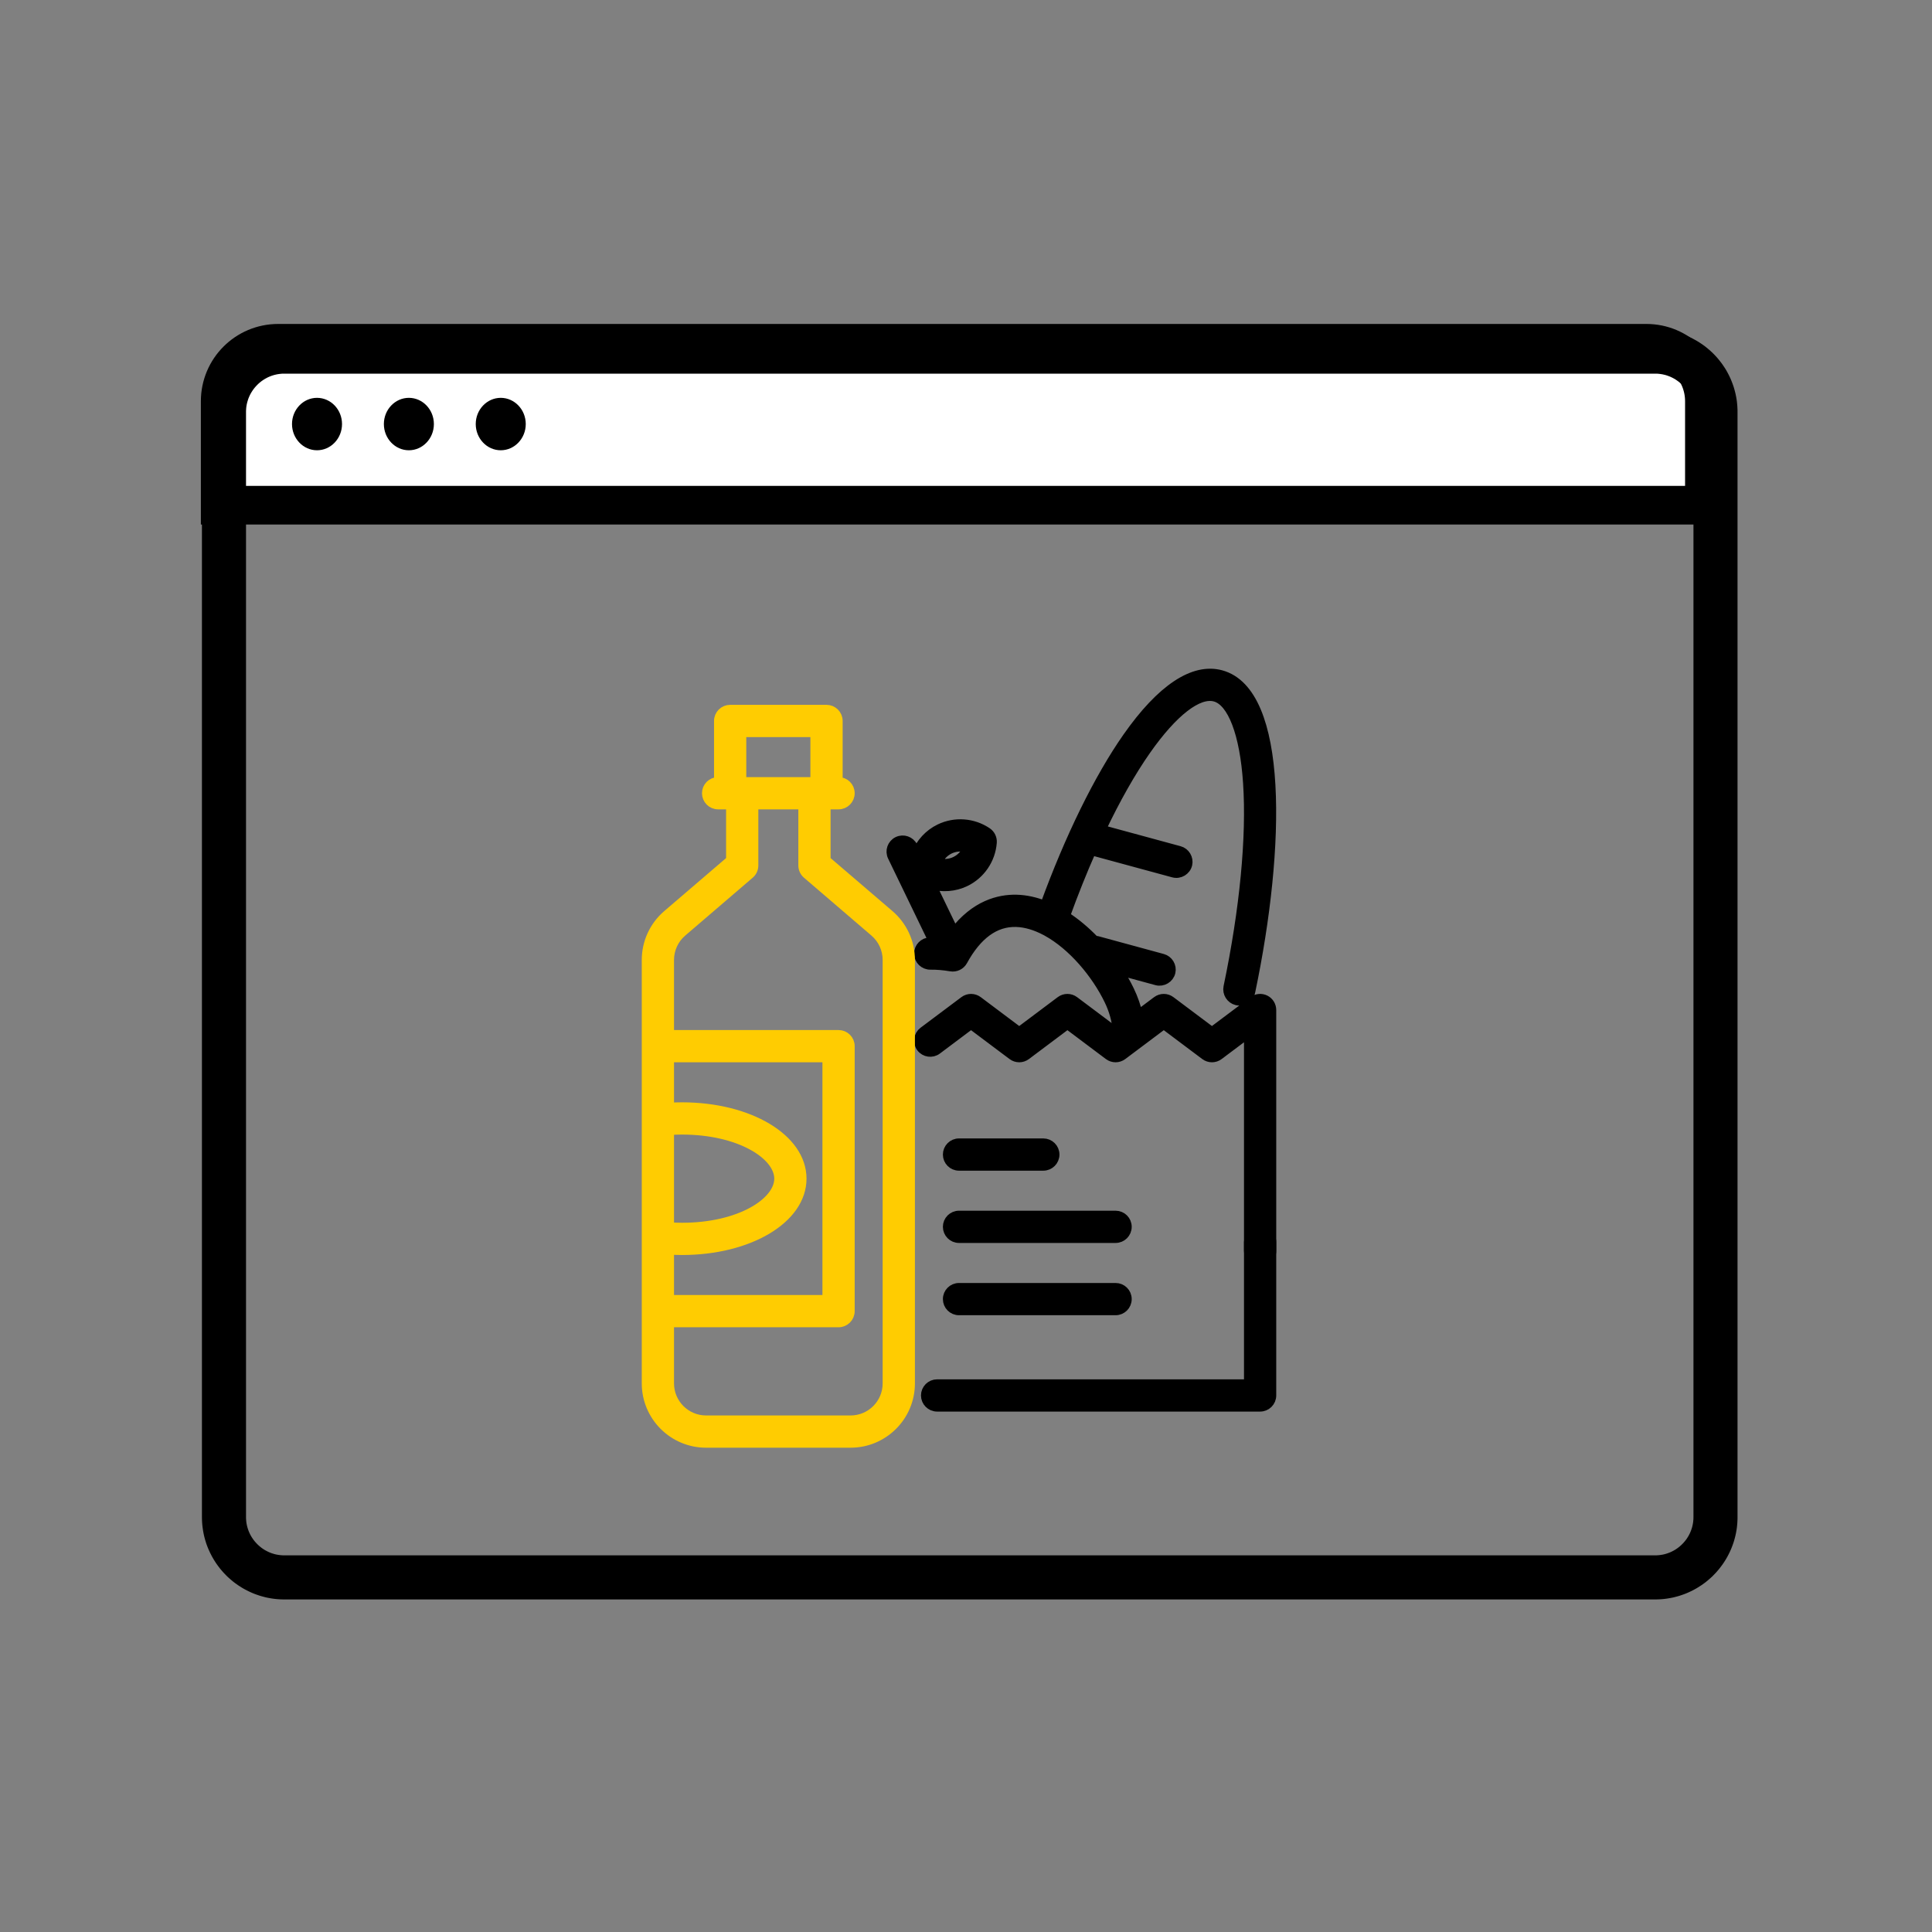
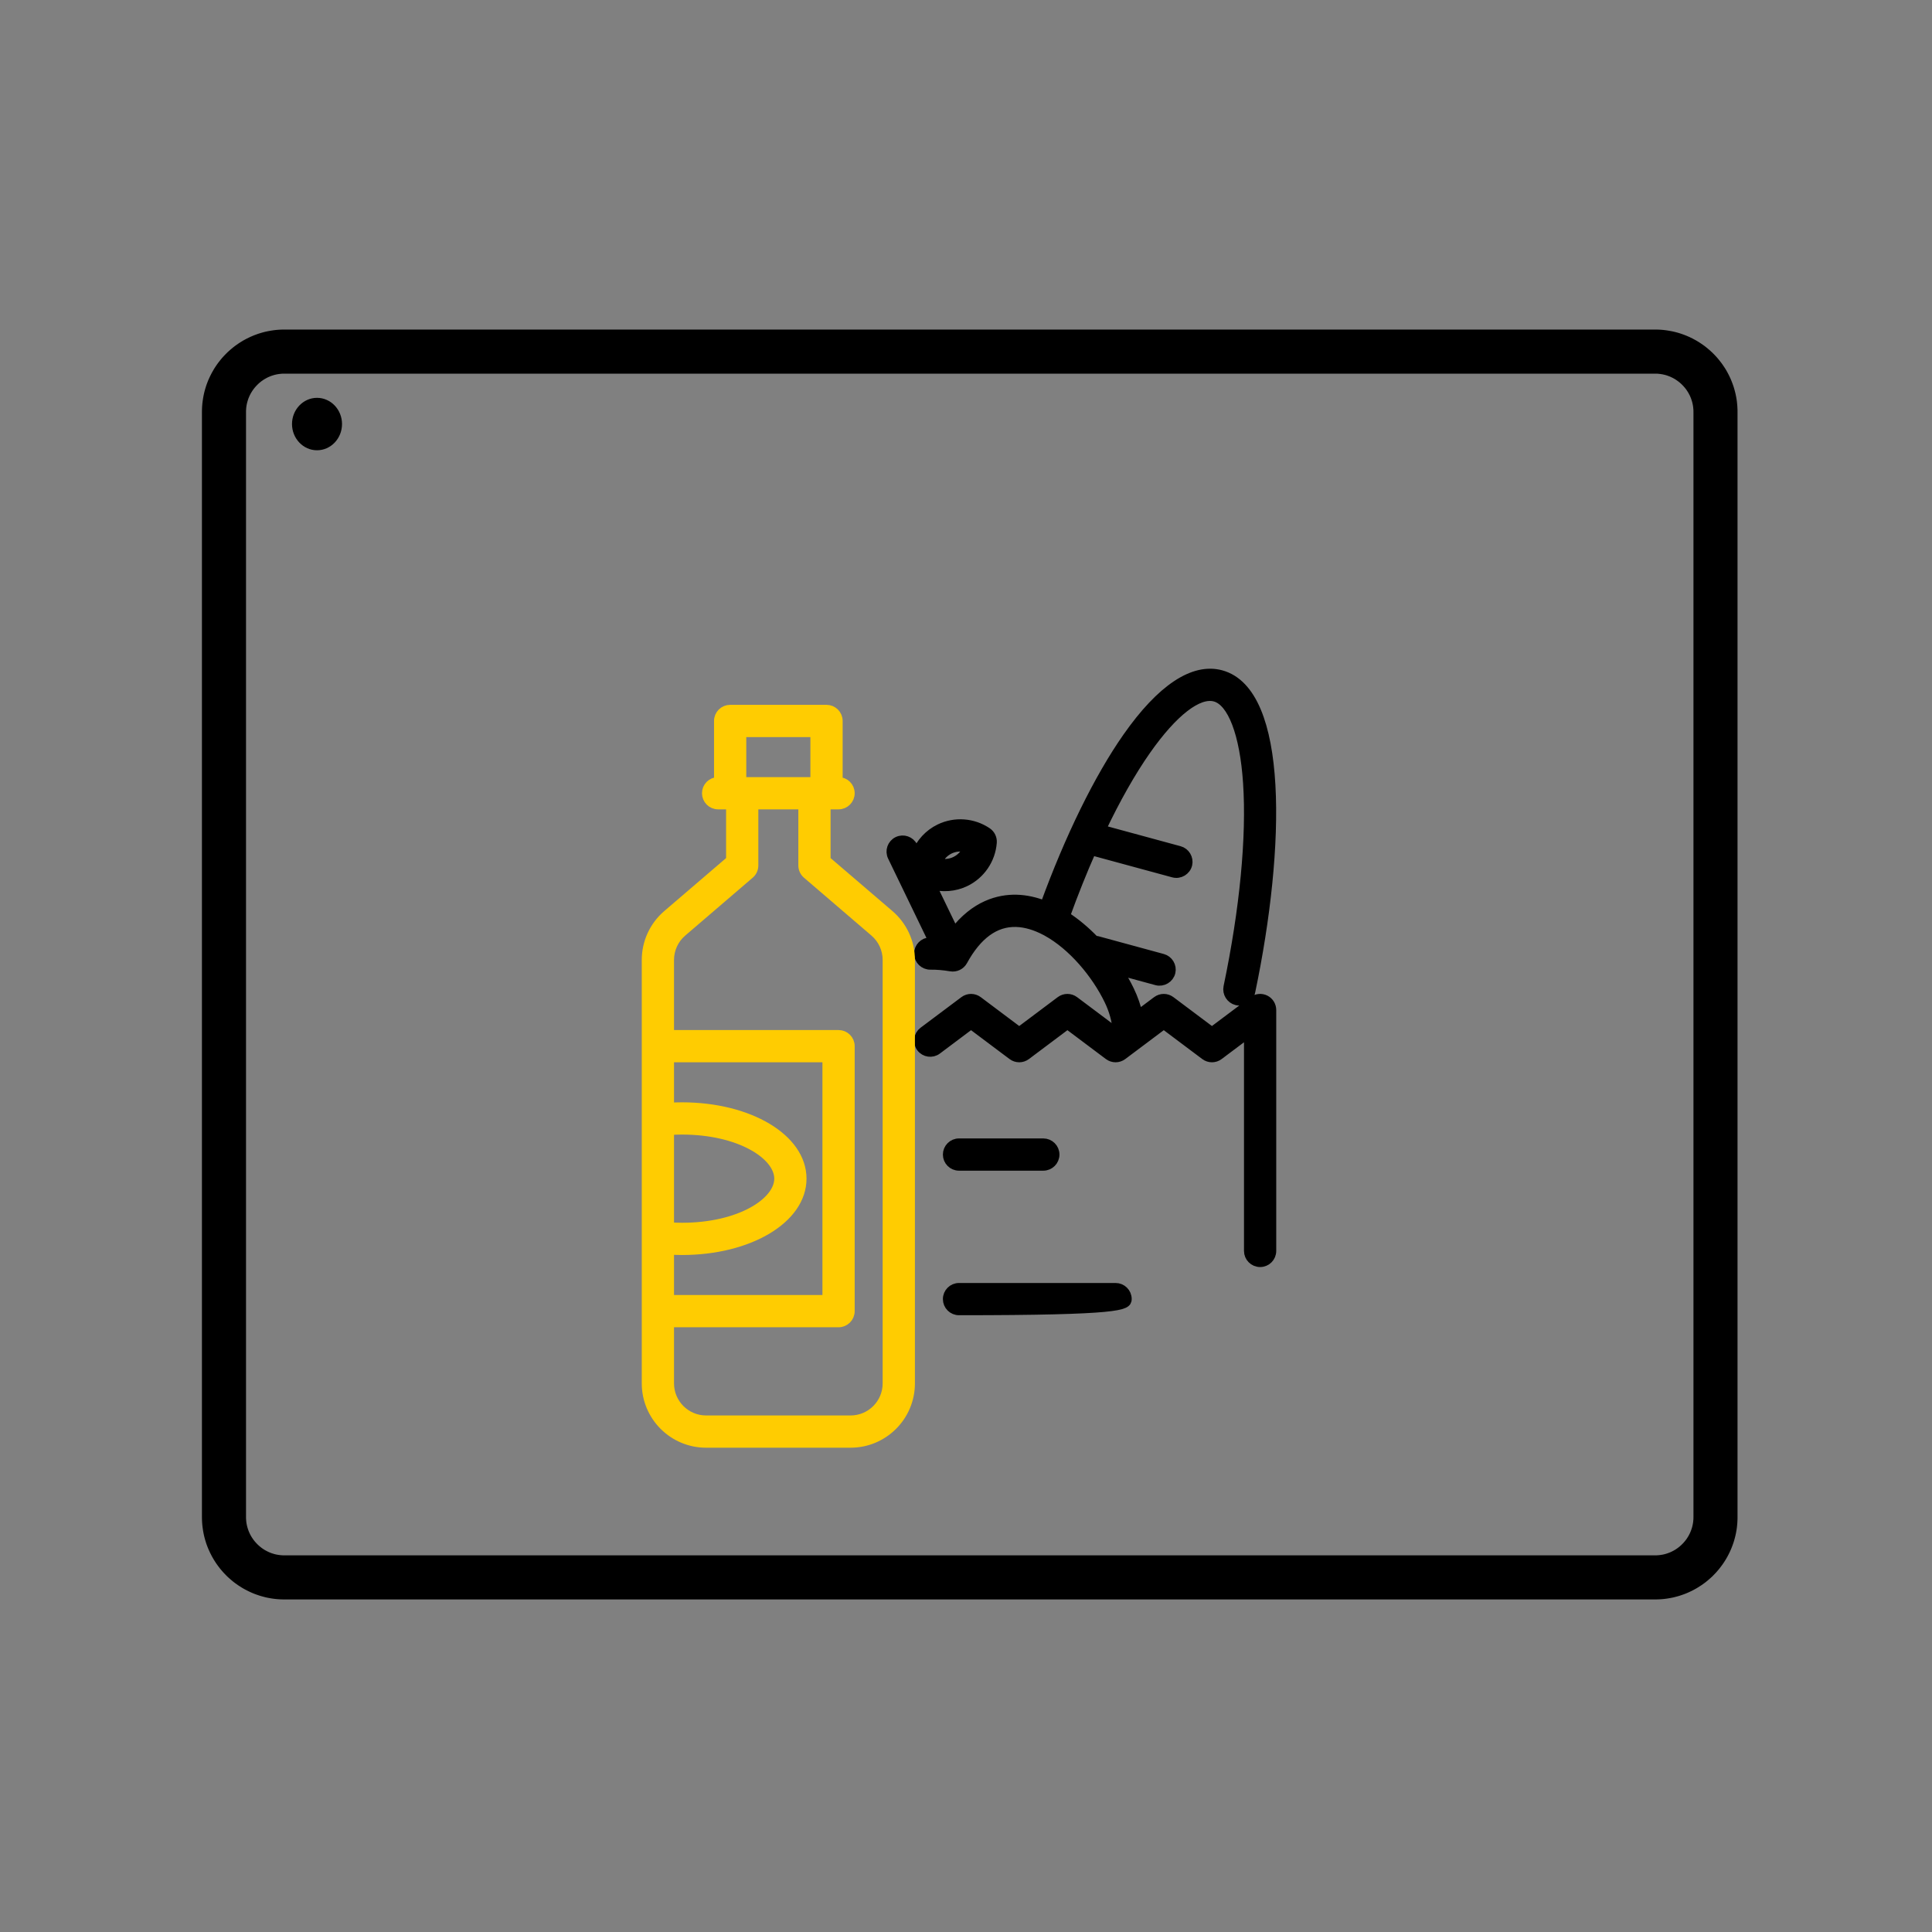
<svg xmlns="http://www.w3.org/2000/svg" width="100px" height="100px" viewBox="0 0 100 100" version="1.1">
  <rect x="0" y="0" width="100" height="100" fill="#808080" stroke="none" />
  <title>gr15</title>
  <desc>Created with Sketch.</desc>
  <g id="gr15" stroke="none" stroke-width="1" fill="none" fill-rule="evenodd">
    <g transform="translate(10, 17)" id="Group">
      <g fill-rule="nonzero">
-         <path d="M4.397,0.768 L75.219,0.768 C76.876,0.768 78.219,2.111 78.219,3.768 L78.219,9.149 L1.397,9.149 L1.397,3.768 C1.397,2.111 2.74,0.768 4.397,0.768 Z" id="Shape-path" stroke="#000000" stroke-width="2" fill="#FFFFFF" />
        <path d="M6.408,3.592 C5.695,3.592 5.114,4.201 5.114,4.948 C5.114,5.697 5.695,6.306 6.408,6.306 C7.123,6.306 7.703,5.697 7.703,4.948 C7.703,4.201 7.123,3.592 6.408,3.592 Z" id="Shape-path" fill="#000000" />
-         <path d="M11.163,3.592 C10.45,3.592 9.869,4.201 9.869,4.948 C9.869,5.697 10.45,6.306 11.163,6.306 C11.877,6.306 12.458,5.697 12.458,4.948 C12.458,4.201 11.877,3.592 11.163,3.592 Z" id="Shape-path" fill="#000000" />
-         <path d="M15.918,3.592 C15.205,3.592 14.624,4.201 14.624,4.948 C14.624,5.697 15.205,6.306 15.918,6.306 C16.632,6.306 17.213,5.697 17.213,4.948 C17.213,4.201 16.632,3.592 15.918,3.592 Z" id="Shape-path" fill="#000000" />
        <path d="M75.78,0.059 L75.889,0.063 L75.998,0.07 L76.106,0.08 L76.212,0.092 L76.319,0.108 L76.424,0.126 L76.529,0.145 L76.633,0.167 L76.735,0.192 L76.838,0.22 L76.937,0.25 L77.037,0.282 L77.136,0.318 L77.233,0.354 L77.33,0.394 L77.424,0.435 L77.518,0.48 L77.611,0.525 L77.702,0.574 L77.792,0.623 L77.88,0.676 L77.967,0.73 L78.053,0.787 L78.138,0.846 L78.221,0.905 L78.302,0.968 L78.382,1.033 L78.46,1.099 L78.537,1.167 L78.612,1.236 L78.685,1.308 L78.756,1.381 L78.826,1.456 L78.894,1.532 L78.96,1.611 L79.024,1.691 L79.086,1.771 L79.147,1.854 L79.205,1.939 L79.262,2.024 L79.317,2.111 L79.37,2.201 L79.42,2.291 L79.468,2.382 L79.514,2.475 L79.558,2.568 L79.599,2.663 L79.638,2.76 L79.675,2.857 L79.71,2.955 L79.743,3.055 L79.772,3.156 L79.8,3.258 L79.825,3.36 L79.848,3.464 L79.868,3.568 L79.886,3.674 L79.901,3.779 L79.912,3.887 L79.922,3.995 L79.928,4.103 L79.933,4.212 L79.934,4.323 L79.934,61.522 L79.933,61.632 L79.928,61.742 L79.922,61.85 L79.912,61.957 L79.901,62.064 L79.886,62.17 L79.868,62.277 L79.848,62.381 L79.825,62.484 L79.8,62.587 L79.772,62.689 L79.743,62.79 L79.71,62.89 L79.675,62.988 L79.638,63.085 L79.599,63.181 L79.558,63.275 L79.514,63.369 L79.468,63.462 L79.42,63.553 L79.37,63.643 L79.317,63.732 L79.262,63.819 L79.205,63.906 L79.147,63.99 L79.086,64.072 L79.024,64.154 L78.96,64.234 L78.894,64.311 L78.826,64.389 L78.756,64.463 L78.685,64.537 L78.612,64.609 L78.537,64.678 L78.46,64.745 L78.382,64.812 L78.302,64.877 L78.221,64.939 L78.138,64.999 L78.053,65.058 L77.967,65.113 L77.88,65.169 L77.792,65.221 L77.702,65.271 L77.611,65.319 L77.518,65.365 L77.424,65.409 L77.33,65.451 L77.233,65.491 L77.136,65.527 L77.037,65.561 L76.937,65.595 L76.838,65.624 L76.735,65.651 L76.633,65.678 L76.529,65.7 L76.424,65.719 L76.319,65.737 L76.212,65.752 L76.106,65.765 L75.998,65.774 L75.889,65.781 L75.78,65.785 L75.67,65.787 L4.717,65.787 L4.607,65.785 L4.497,65.781 L4.388,65.774 L4.28,65.765 L4.174,65.752 L4.067,65.737 L3.962,65.719 L3.857,65.7 L3.753,65.678 L3.651,65.651 L3.55,65.624 L3.449,65.595 L3.349,65.561 L3.251,65.527 L3.153,65.491 L3.058,65.451 L2.962,65.409 L2.868,65.365 L2.776,65.319 L2.684,65.271 L2.594,65.221 L2.506,65.169 L2.419,65.113 L2.333,65.058 L2.249,64.999 L2.166,64.939 L2.084,64.877 L2.005,64.812 L1.926,64.745 L1.85,64.678 L1.774,64.609 L1.702,64.537 L1.63,64.463 L1.56,64.389 L1.492,64.311 L1.426,64.234 L1.362,64.154 L1.3,64.072 L1.239,63.99 L1.181,63.906 L1.124,63.819 L1.07,63.732 L1.018,63.643 L0.967,63.553 L0.92,63.462 L0.873,63.369 L0.83,63.275 L0.787,63.181 L0.748,63.085 L0.711,62.988 L0.676,62.89 L0.644,62.79 L0.614,62.689 L0.586,62.587 L0.561,62.484 L0.539,62.381 L0.519,62.277 L0.502,62.17 L0.487,62.064 L0.474,61.957 L0.465,61.85 L0.458,61.742 L0.454,61.632 L0.452,61.522 L0.452,4.323 L0.454,4.212 L0.458,4.103 L0.465,3.995 L0.474,3.887 L0.487,3.779 L0.502,3.674 L0.519,3.568 L0.539,3.464 L0.561,3.36 L0.586,3.258 L0.614,3.156 L0.644,3.055 L0.676,2.955 L0.711,2.857 L0.748,2.76 L0.787,2.663 L0.83,2.568 L0.873,2.475 L0.92,2.382 L0.967,2.291 L1.018,2.201 L1.07,2.111 L1.124,2.024 L1.181,1.939 L1.239,1.854 L1.3,1.771 L1.362,1.691 L1.426,1.611 L1.492,1.532 L1.56,1.456 L1.63,1.381 L1.702,1.308 L1.774,1.236 L1.85,1.167 L1.926,1.099 L2.005,1.033 L2.084,0.968 L2.166,0.905 L2.249,0.846 L2.333,0.787 L2.419,0.73 L2.506,0.676 L2.594,0.623 L2.684,0.574 L2.776,0.525 L2.868,0.48 L2.962,0.435 L3.058,0.394 L3.153,0.354 L3.251,0.318 L3.349,0.282 L3.449,0.25 L3.55,0.22 L3.651,0.192 L3.753,0.167 L3.857,0.145 L3.962,0.126 L4.067,0.108 L4.174,0.092 L4.28,0.08 L4.388,0.07 L4.497,0.063 L4.607,0.059 L4.717,0.058 L75.67,0.058 L75.78,0.059 Z M4.731,2.34 L4.665,2.341 L4.613,2.342 L4.561,2.345 L4.511,2.351 L4.463,2.356 L4.413,2.363 L4.363,2.371 L4.316,2.38 L4.268,2.391 L4.221,2.402 L4.174,2.414 L4.127,2.429 L4.081,2.443 L4.035,2.46 L3.991,2.477 L3.947,2.494 L3.903,2.514 L3.86,2.533 L3.817,2.555 L3.774,2.579 L3.733,2.601 L3.691,2.626 L3.651,2.651 L3.611,2.677 L3.571,2.705 L3.532,2.732 L3.496,2.761 L3.457,2.792 L3.421,2.822 L3.384,2.855 L3.348,2.889 L3.315,2.922 L3.283,2.955 L3.249,2.991 L3.217,3.027 L3.186,3.063 L3.156,3.102 L3.125,3.139 L3.099,3.178 L3.073,3.214 L3.045,3.258 L3.019,3.299 L2.995,3.337 L2.973,3.378 L2.948,3.424 L2.928,3.465 L2.908,3.508 L2.889,3.552 L2.871,3.595 L2.853,3.642 L2.838,3.687 L2.823,3.734 L2.809,3.781 L2.796,3.826 L2.784,3.875 L2.774,3.92 L2.764,3.97 L2.756,4.02 L2.749,4.067 L2.744,4.118 L2.74,4.166 L2.737,4.218 L2.734,4.272 L2.734,4.338 L2.734,61.507 L2.734,61.572 L2.737,61.627 L2.74,61.677 L2.744,61.726 L2.749,61.778 L2.756,61.825 L2.764,61.874 L2.774,61.924 L2.784,61.97 L2.796,62.017 L2.809,62.064 L2.823,62.111 L2.838,62.157 L2.853,62.202 L2.871,62.249 L2.889,62.292 L2.908,62.335 L2.928,62.379 L2.948,62.421 L2.973,62.466 L2.995,62.508 L3.019,62.547 L3.045,62.587 L3.073,62.63 L3.099,62.667 L3.125,62.706 L3.156,62.743 L3.186,62.782 L3.217,62.818 L3.249,62.854 L3.283,62.89 L3.315,62.923 L3.348,62.956 L3.384,62.989 L3.421,63.021 L3.457,63.053 L3.496,63.083 L3.532,63.112 L3.571,63.14 L3.611,63.168 L3.651,63.194 L3.691,63.219 L3.733,63.244 L3.774,63.266 L3.817,63.289 L3.86,63.31 L3.903,63.331 L3.947,63.35 L3.991,63.368 L4.035,63.385 L4.081,63.401 L4.127,63.415 L4.174,63.43 L4.221,63.443 L4.268,63.454 L4.316,63.465 L4.363,63.473 L4.413,63.481 L4.463,63.488 L4.511,63.494 L4.561,63.498 L4.613,63.502 L4.665,63.504 L4.731,63.505 L75.655,63.505 L75.722,63.504 L75.774,63.502 L75.825,63.498 L75.875,63.494 L75.925,63.488 L75.973,63.481 L76.023,63.473 L76.071,63.465 L76.118,63.454 L76.165,63.443 L76.214,63.429 L76.261,63.415 L76.305,63.401 L76.349,63.385 L76.396,63.368 L76.439,63.35 L76.484,63.331 L76.528,63.31 L76.569,63.289 L76.614,63.266 L76.655,63.244 L76.694,63.22 L76.737,63.194 L76.775,63.168 L76.815,63.14 L76.856,63.111 L76.893,63.082 L76.93,63.053 L76.966,63.021 L77.001,62.991 L77.037,62.957 L77.071,62.923 L77.106,62.888 L77.138,62.854 L77.169,62.818 L77.201,62.782 L77.23,62.743 L77.261,62.706 L77.287,62.67 L77.316,62.628 L77.342,62.587 L77.367,62.548 L77.392,62.505 L77.416,62.464 L77.436,62.422 L77.459,62.379 L77.479,62.335 L77.497,62.293 L77.517,62.246 L77.533,62.202 L77.548,62.157 L77.564,62.111 L77.577,62.067 L77.591,62.017 L77.602,61.97 L77.613,61.921 L77.622,61.874 L77.63,61.827 L77.637,61.778 L77.642,61.726 L77.647,61.674 L77.651,61.624 L77.652,61.574 L77.653,61.509 L77.653,4.335 L77.652,4.27 L77.651,4.22 L77.647,4.169 L77.642,4.118 L77.637,4.067 L77.63,4.017 L77.622,3.97 L77.613,3.923 L77.602,3.875 L77.591,3.826 L77.577,3.778 L77.564,3.734 L77.548,3.687 L77.533,3.642 L77.517,3.598 L77.497,3.551 L77.479,3.508 L77.459,3.465 L77.436,3.422 L77.416,3.381 L77.392,3.339 L77.367,3.297 L77.342,3.258 L77.315,3.216 L77.287,3.175 L77.261,3.139 L77.23,3.1 L77.201,3.063 L77.169,3.027 L77.138,2.991 L77.106,2.956 L77.071,2.922 L77.037,2.887 L77.001,2.854 L76.966,2.822 L76.93,2.792 L76.893,2.763 L76.856,2.734 L76.815,2.705 L76.775,2.677 L76.737,2.651 L76.694,2.624 L76.655,2.601 L76.614,2.579 L76.569,2.555 L76.528,2.535 L76.484,2.514 L76.439,2.494 L76.396,2.477 L76.349,2.46 L76.305,2.443 L76.261,2.429 L76.214,2.414 L76.165,2.402 L76.118,2.391 L76.071,2.38 L76.023,2.371 L75.973,2.363 L75.925,2.356 L75.875,2.351 L75.825,2.345 L75.774,2.342 L75.722,2.341 L75.655,2.34 L4.731,2.34 Z" id="Shape" fill="#000000" />
      </g>
      <g transform="translate(23.291, 17.177)" stroke-width="0.5">
-         <path d="M31.933,29.533 C31.611,29.533 31.348,29.794 31.348,30.117 L31.348,37.467 L15.214,37.467 C14.891,37.467 14.629,37.729 14.629,38.051 C14.629,38.374 14.891,38.636 15.214,38.636 L31.933,38.636 C32.256,38.636 32.517,38.374 32.517,38.051 L32.517,30.117 C32.517,29.794 32.256,29.533 31.933,29.533 Z" id="Path" stroke="#000000" fill="#000000" />
        <path d="M32.195,17.579 C31.997,17.48 31.759,17.502 31.582,17.635 L29.439,19.242 L27.296,17.635 C27.089,17.479 26.803,17.479 26.595,17.635 L25.611,18.372 C25.517,17.937 25.369,17.508 25.168,17.091 C24.996,16.733 24.792,16.376 24.564,16.024 L26.577,16.572 C26.892,16.657 27.226,16.458 27.3,16.139 C27.37,15.837 27.183,15.525 26.884,15.444 L23.507,14.525 C23.458,14.512 23.408,14.506 23.359,14.506 C22.892,14.02 22.379,13.587 21.839,13.24 C22.271,12.046 22.727,10.905 23.201,9.837 C23.212,9.842 23.224,9.845 23.236,9.849 L27.447,10.993 C27.763,11.079 28.096,10.88 28.17,10.562 C28.24,10.259 28.053,9.946 27.754,9.865 L23.695,8.762 C24.456,7.161 25.248,5.761 26.032,4.644 C27.427,2.656 28.728,1.651 29.599,1.888 C30.495,2.131 31.131,3.798 31.3,6.347 C31.487,9.15 31.127,12.902 30.286,16.914 C30.223,17.217 30.417,17.527 30.717,17.602 C31.035,17.68 31.364,17.473 31.43,17.154 C33.007,9.628 33.146,1.64 29.906,0.76 C28.491,0.375 26.82,1.486 25.075,3.973 C23.587,6.094 22.076,9.175 20.792,12.699 C20.311,12.509 19.818,12.396 19.324,12.383 C18.42,12.362 17.189,12.665 16.101,14.086 L14.898,11.598 C15.482,11.772 16.123,11.724 16.672,11.459 C17.459,11.079 17.988,10.301 18.053,9.429 C18.068,9.22 17.972,9.02 17.798,8.902 C17.075,8.412 16.137,8.342 15.351,8.722 C14.792,8.992 14.364,9.464 14.139,10.027 L13.956,9.648 C13.816,9.358 13.467,9.236 13.176,9.376 C12.885,9.517 12.763,9.867 12.904,10.157 L15.048,14.594 C14.98,14.593 14.914,14.593 14.848,14.594 C14.525,14.598 14.268,14.865 14.273,15.188 C14.278,15.511 14.546,15.767 14.867,15.763 C15.194,15.758 15.551,15.788 15.927,15.852 C16.173,15.894 16.419,15.775 16.539,15.557 C17.282,14.199 18.208,13.526 19.295,13.552 C19.802,13.565 20.319,13.725 20.821,13.99 C20.843,14.004 20.866,14.016 20.891,14.027 C22.225,14.757 23.448,16.216 24.116,17.599 C24.356,18.096 24.502,18.61 24.548,19.127 C24.552,19.173 24.55,19.168 24.514,19.195 C24.494,19.21 24.472,19.226 24.452,19.242 L22.309,17.635 C22.101,17.479 21.815,17.479 21.607,17.635 L19.464,19.242 L17.322,17.635 C17.114,17.479 16.828,17.479 16.62,17.635 L14.506,19.219 C14.249,19.413 14.196,19.779 14.39,20.038 C14.583,20.296 14.95,20.348 15.207,20.155 L16.97,18.832 L19.114,20.44 C19.322,20.596 19.607,20.596 19.815,20.44 L21.959,18.832 L24.101,20.44 C24.309,20.596 24.594,20.596 24.802,20.44 L26.946,18.832 L29.089,20.44 C29.297,20.596 29.583,20.596 29.79,20.44 L31.348,19.271 L31.348,30.571 C31.348,30.894 31.611,31.155 31.933,31.155 C32.256,31.155 32.517,30.894 32.517,30.571 L32.517,18.102 C32.517,17.881 32.393,17.678 32.195,17.579 Z M15.858,9.774 C16.157,9.631 16.496,9.61 16.805,9.706 C16.689,10.009 16.462,10.262 16.164,10.405 C15.866,10.55 15.527,10.57 15.218,10.473 C15.334,10.172 15.56,9.919 15.858,9.774 Z" id="Shape" stroke="#000000" fill="#000000" fill-rule="nonzero" />
        <path d="M20.711,24.998 L16.347,24.998 C16.024,24.998 15.763,25.261 15.763,25.583 C15.763,25.905 16.024,26.167 16.347,26.167 L20.711,26.167 C21.034,26.167 21.296,25.905 21.296,25.583 C21.296,25.261 21.034,24.998 20.711,24.998 Z" id="Path" stroke="#000000" fill="#000000" />
-         <path d="M24.452,28.739 L16.347,28.739 C16.024,28.739 15.763,29 15.763,29.323 C15.763,29.646 16.024,29.908 16.347,29.908 L24.452,29.908 C24.775,29.908 25.036,29.646 25.036,29.323 C25.036,29 24.775,28.739 24.452,28.739 Z" id="Path" stroke="#000000" fill="#000000" />
-         <path d="M24.452,32.48 L16.347,32.48 C16.024,32.48 15.763,32.741 15.763,33.064 C15.763,33.387 16.024,33.649 16.347,33.649 L24.452,33.649 C24.775,33.649 25.036,33.387 25.036,33.064 C25.036,32.741 24.775,32.48 24.452,32.48 Z" id="Path" stroke="#000000" fill="#000000" />
+         <path d="M24.452,32.48 L16.347,32.48 C16.024,32.48 15.763,32.741 15.763,33.064 C15.763,33.387 16.024,33.649 16.347,33.649 C24.775,33.649 25.036,33.387 25.036,33.064 C25.036,32.741 24.775,32.48 24.452,32.48 Z" id="Path" stroke="#000000" fill="#000000" />
        <path d="M12.74,13.171 L9.45,10.352 L9.45,7.465 L10.113,7.465 C10.436,7.465 10.697,7.202 10.697,6.88 C10.697,6.557 10.436,6.296 10.113,6.296 L10.074,6.296 L10.074,3.139 C10.074,2.816 9.812,2.555 9.49,2.555 L4.502,2.555 C4.179,2.555 3.917,2.816 3.917,3.139 L3.917,6.296 L3.878,6.296 C3.556,6.296 3.294,6.557 3.294,6.88 C3.294,7.202 3.556,7.465 3.878,7.465 L4.541,7.465 L4.541,10.352 L1.252,13.171 C0.569,13.757 0.177,14.608 0.177,15.509 L0.177,37.428 C0.177,39.126 1.558,40.506 3.255,40.506 L10.736,40.506 C12.433,40.506 13.815,39.126 13.815,37.428 L13.815,15.508 C13.815,14.608 13.423,13.757 12.74,13.171 Z M5.086,3.724 L8.905,3.724 L8.905,6.296 L5.086,6.296 L5.086,3.724 Z M1.346,24.322 C1.567,24.306 1.788,24.298 2.008,24.298 C5.015,24.298 7.035,25.607 7.035,26.83 C7.035,28.053 5.015,29.363 2.008,29.363 C1.788,29.363 1.567,29.354 1.346,29.338 L1.346,24.322 Z M1.346,30.51 C1.567,30.524 1.788,30.532 2.008,30.532 C5.482,30.532 8.204,28.906 8.204,26.83 C8.204,24.754 5.482,23.129 2.008,23.129 C1.788,23.129 1.567,23.136 1.346,23.149 L1.346,20.557 L9.528,20.557 L9.528,33.103 L1.346,33.103 L1.346,30.51 Z M12.645,37.428 C12.645,38.481 11.789,39.337 10.736,39.337 L3.255,39.337 C2.203,39.337 1.346,38.481 1.346,37.428 L1.346,34.272 L10.113,34.272 C10.436,34.272 10.697,34.01 10.697,33.687 L10.697,19.972 C10.697,19.649 10.436,19.388 10.113,19.388 L1.346,19.388 L1.346,15.508 C1.346,14.951 1.589,14.422 2.013,14.059 L5.505,11.064 C5.636,10.953 5.71,10.792 5.71,10.62 L5.71,7.465 L8.281,7.465 L8.281,10.62 C8.281,10.792 8.356,10.953 8.486,11.064 L11.978,14.059 C12.402,14.422 12.645,14.951 12.645,15.508 L12.645,37.428 Z" id="Shape" stroke="#FFCC01" fill="#FFCC01" fill-rule="nonzero" />
      </g>
    </g>
  </g>
</svg>